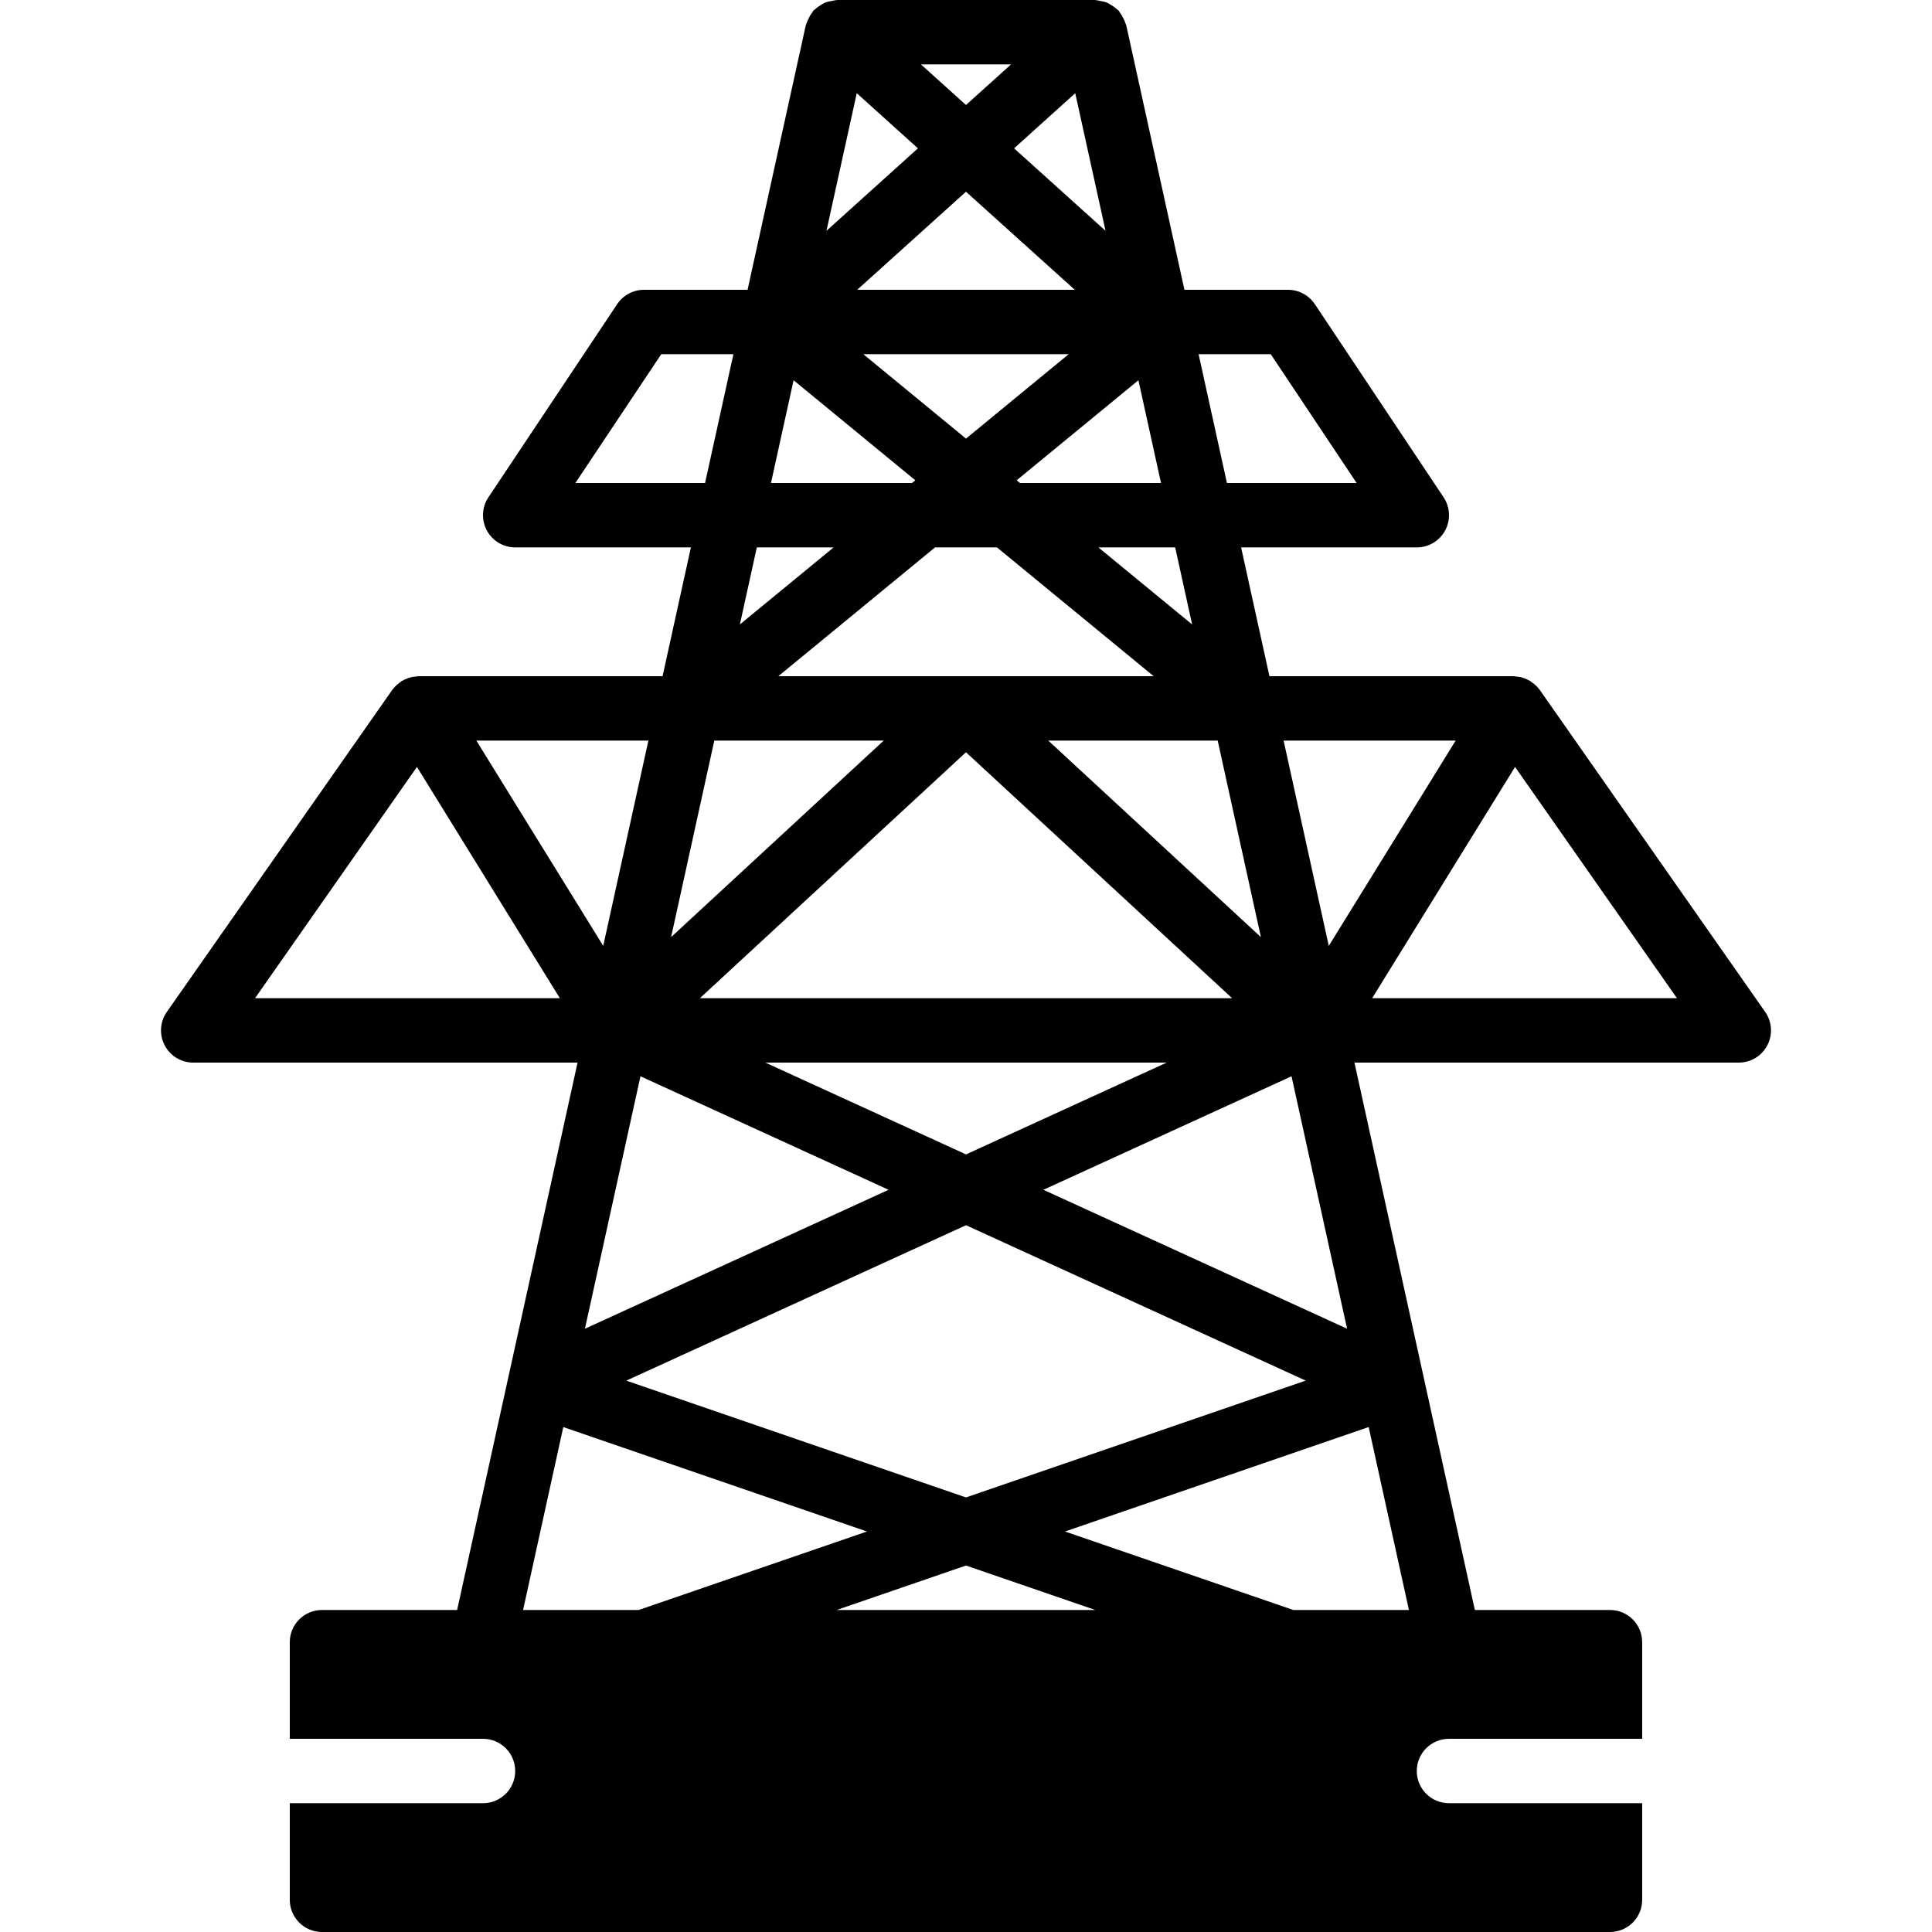
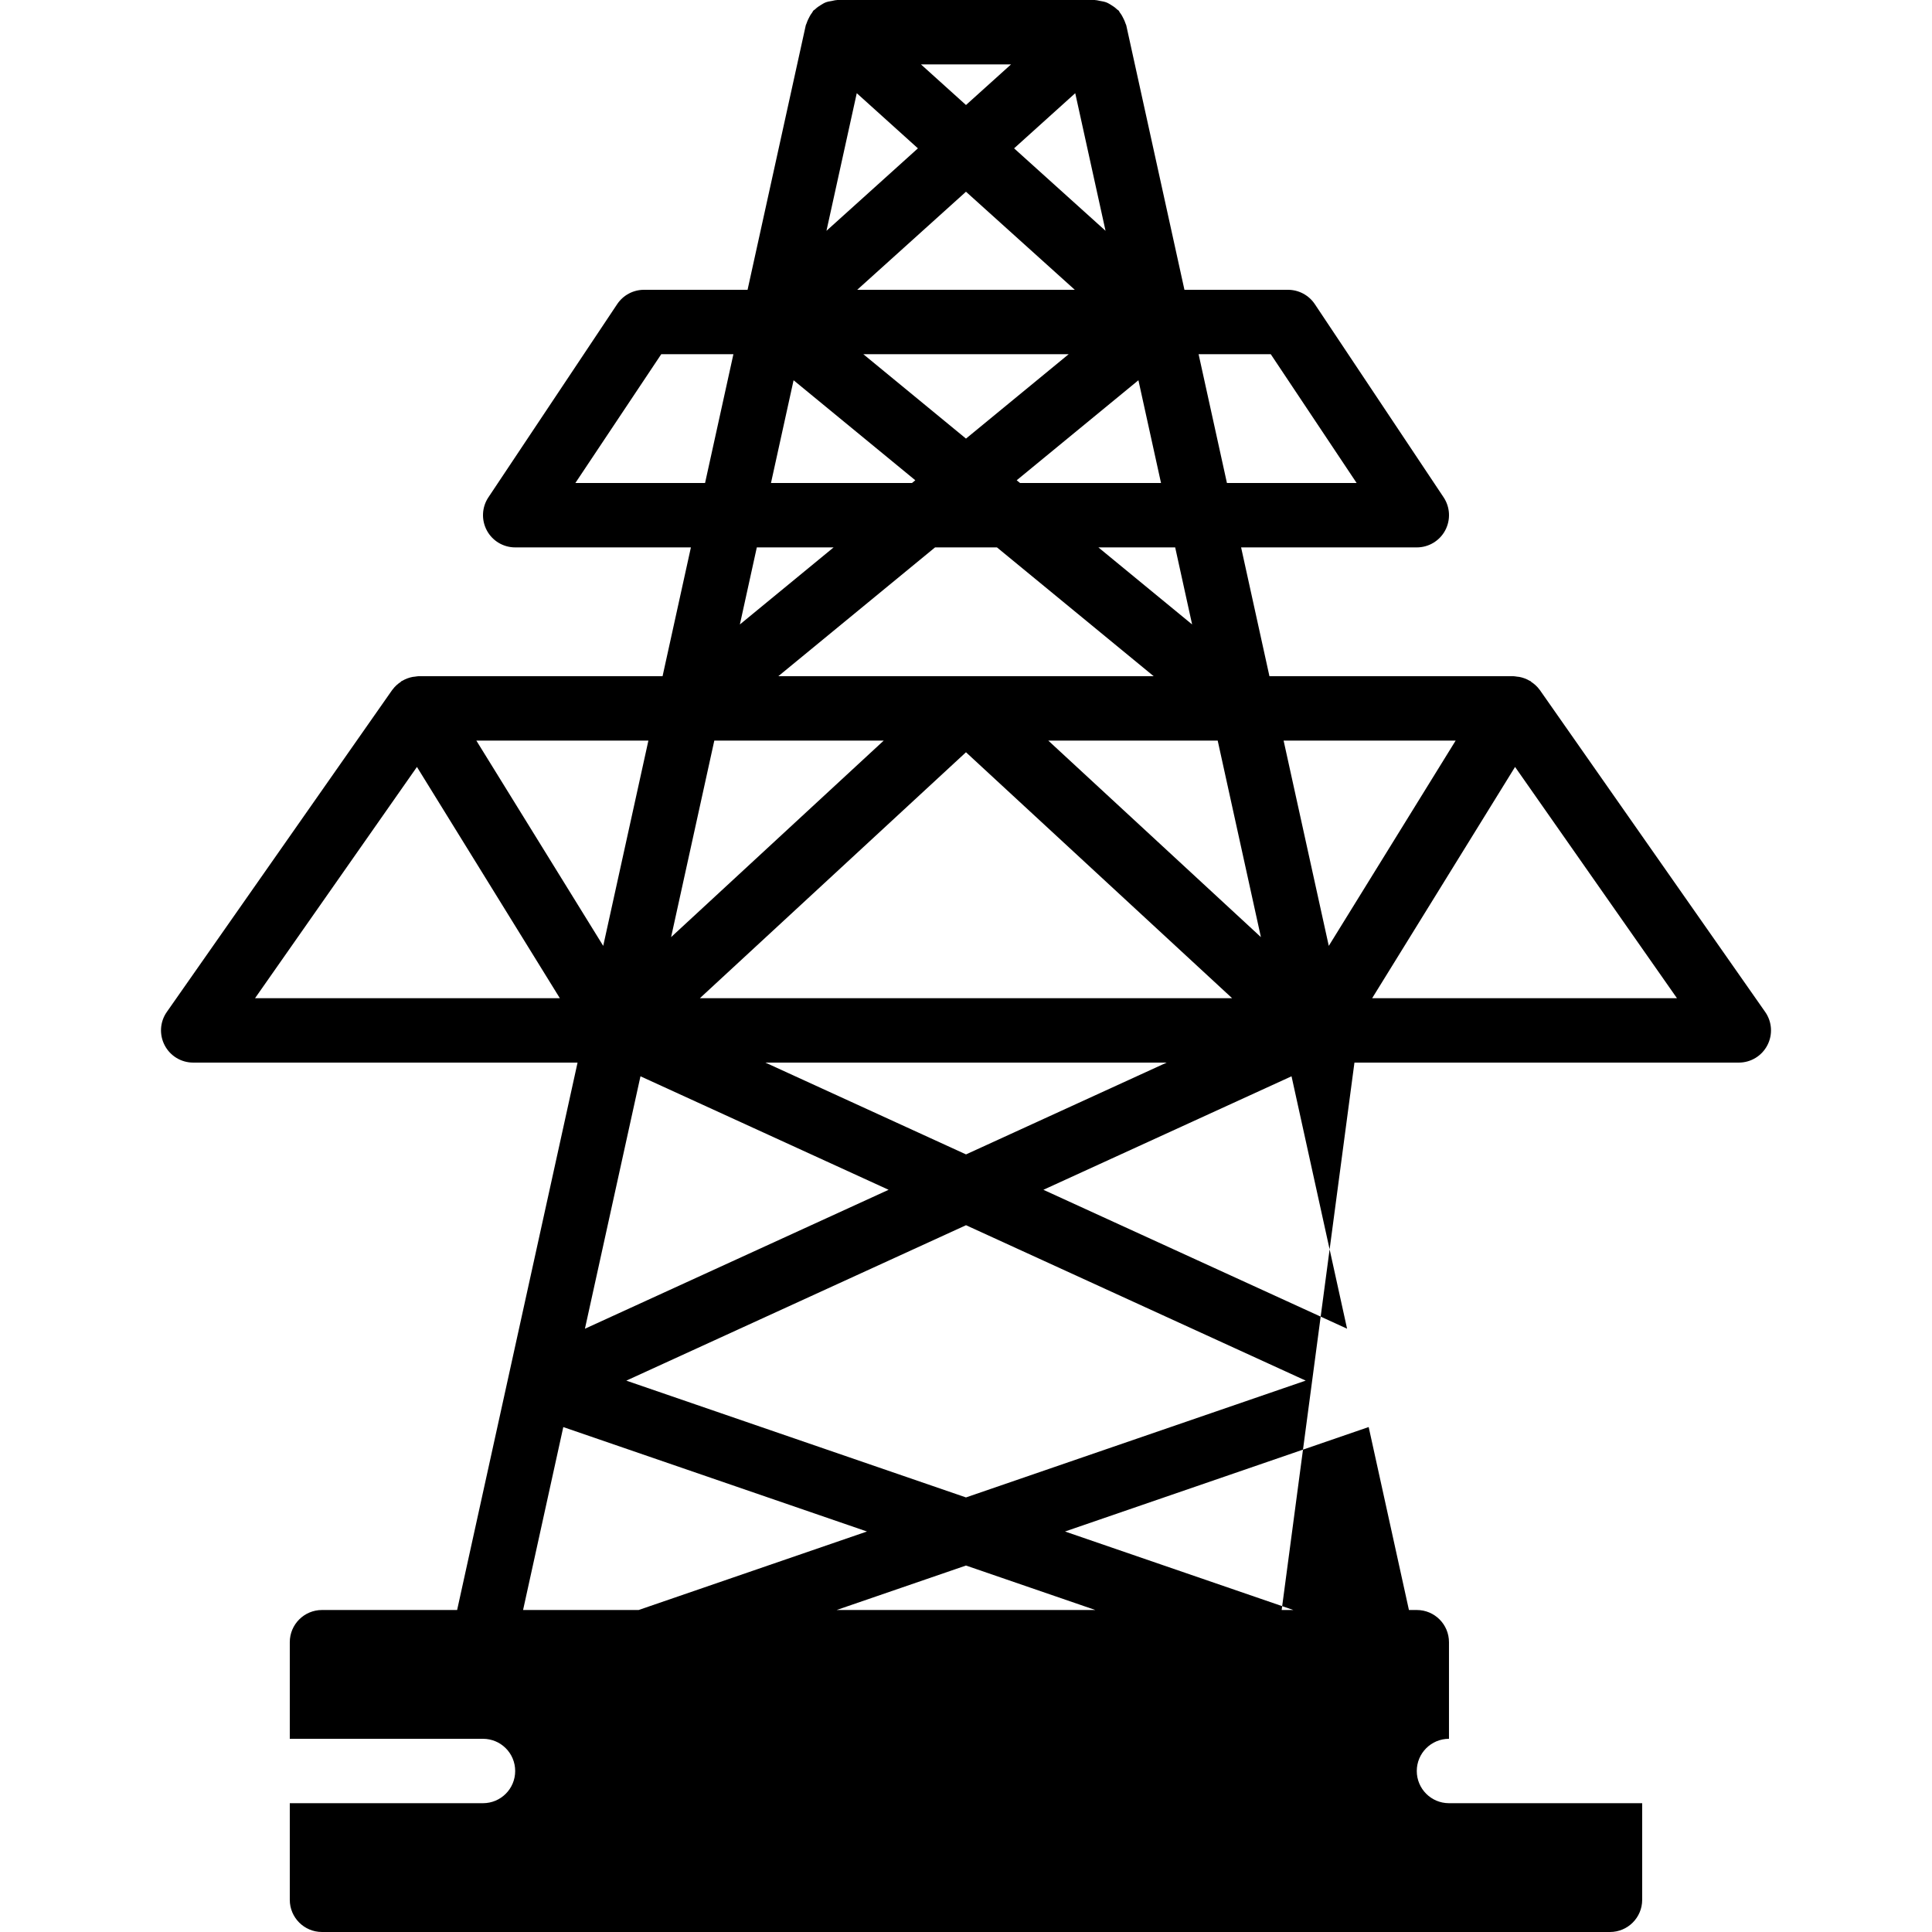
<svg xmlns="http://www.w3.org/2000/svg" fill="#000000" height="800px" width="800px" version="1.1" id="Layer_1" viewBox="0 0 512 512" xml:space="preserve">
  <g>
    <g>
-       <path d="M467.793,268.177l-59.733-85.333c-0.008-0.009-0.017-0.017-0.026-0.026c-0.026-0.034-0.06-0.06-0.077-0.094    c-0.597-0.819-1.348-1.476-2.167-2.022c-0.094-0.068-0.145-0.171-0.239-0.23c-0.06-0.034-0.136-0.034-0.196-0.068    c-0.836-0.495-1.749-0.828-2.714-1.016c-0.222-0.034-0.444-0.051-0.666-0.077c-0.307-0.034-0.597-0.111-0.913-0.111h-64.649    l-7.509-34.133h46.558c3.157,0,6.042-1.732,7.526-4.506c1.485-2.782,1.323-6.144-0.418-8.764l-34.133-51.2    c-1.587-2.372-4.258-3.797-7.108-3.797h-27.443l-15.42-70.101c-0.043-0.179-0.154-0.324-0.205-0.503    c-0.111-0.393-0.29-0.751-0.461-1.126c-0.282-0.623-0.606-1.203-1.024-1.732c-0.128-0.162-0.171-0.367-0.307-0.521    c-0.137-0.145-0.316-0.196-0.452-0.333c-0.503-0.486-1.05-0.879-1.655-1.229c-0.333-0.188-0.631-0.401-0.981-0.546    c-0.606-0.256-1.246-0.367-1.894-0.478c-0.393-0.06-0.751-0.188-1.143-0.196c-0.068,0-0.136-0.034-0.213-0.034h-68.267    c-0.068,0-0.137,0.034-0.213,0.034c-0.393,0.008-0.759,0.137-1.152,0.205c-0.649,0.102-1.28,0.213-1.869,0.461    c-0.358,0.154-0.666,0.367-1.007,0.563c-0.597,0.35-1.143,0.734-1.638,1.22c-0.137,0.128-0.316,0.188-0.452,0.333    c-0.137,0.154-0.179,0.358-0.307,0.521c-0.418,0.529-0.742,1.109-1.024,1.732c-0.171,0.375-0.35,0.734-0.461,1.126    c-0.051,0.179-0.162,0.324-0.205,0.503L198.114,76.8h-27.452c-2.85,0-5.513,1.425-7.1,3.797l-34.133,51.2    c-1.741,2.62-1.903,5.982-0.418,8.764c1.476,2.773,4.369,4.506,7.518,4.506h46.566l-7.509,34.133h-64.657    c-0.307,0-0.606,0.077-0.905,0.111c-0.23,0.026-0.444,0.043-0.666,0.077c-0.964,0.188-1.877,0.521-2.714,1.016    c-0.06,0.034-0.137,0.034-0.196,0.068c-0.094,0.06-0.145,0.162-0.239,0.23c-0.819,0.546-1.57,1.203-2.167,2.031    c-0.026,0.026-0.051,0.051-0.077,0.077c-0.009,0.017-0.017,0.026-0.026,0.034l-59.733,85.333    c-1.826,2.603-2.048,6.007-0.572,8.832c1.468,2.825,4.378,4.591,7.56,4.591h101.862l-31.915,145.067H85.329    c-4.71,0-8.533,3.814-8.533,8.533v25.6h51.2c4.719,0,8.533,3.814,8.533,8.533s-3.814,8.533-8.533,8.533h-51.2v25.6    c0,4.719,3.823,8.533,8.533,8.533h341.333c4.719,0,8.533-3.814,8.533-8.533v-25.6h-51.2c-4.71,0-8.533-3.814-8.533-8.533    s3.823-8.533,8.533-8.533h51.2v-25.6c0-4.719-3.814-8.533-8.533-8.533h-35.806L358.942,281.6h101.854    c3.191,0,6.101-1.766,7.569-4.591C469.841,274.185,469.619,270.78,467.793,268.177z M283.209,93.867l-27.213,22.366    l-27.204-22.366H283.209z M227.17,76.8l28.826-25.993L284.83,76.8H227.17z M264.205,145.067l41.532,34.133h-99.473l41.532-34.133    H264.205z M309.176,281.6l-53.171,24.329L202.833,281.6H309.176z M185.476,264.533l70.519-65.178l70.528,65.178H185.476z     M346.022,365.875l-90.027,30.959l-90.018-30.95l90.027-41.19L346.022,365.875z M276.51,315.307l65.758-30.08l14.72,66.893    L276.51,315.307z M334.153,248.346l-56.346-52.079h44.894L334.153,248.346z M336.764,93.867L359.522,128H325.15l-7.509-34.133    H336.764z M315.925,165.487l-24.841-20.42h20.352L315.925,165.487z M301.692,100.77l5.99,27.23h-37.367l-0.879-0.725    L301.692,100.77z M284.949,24.695l8.03,36.471l-24.235-21.854L284.949,24.695z M267.934,17.067l-11.938,10.76l-11.93-10.76    H267.934z M227.051,24.695l16.205,14.618l-24.235,21.854L227.051,24.695z M210.308,100.77l32.256,26.505L241.685,128h-37.367    L210.308,100.77z M200.563,145.067h20.352l-24.841,20.42L200.563,145.067z M152.478,128l22.758-34.133h19.123L186.85,128H152.478z     M189.299,196.267h44.894l-56.346,52.079L189.299,196.267z M235.49,315.307l-80.478,36.821l14.72-66.901L235.49,315.307z     M67.588,264.533l42.906-61.286l37.871,61.286H67.588z M126.238,196.267h45.594l-11.972,54.4L126.238,196.267z M138.62,426.667    l10.658-48.478l80.478,27.674l-60.51,20.804H138.62z M221.717,426.667l34.278-11.785l34.278,11.785H221.717z M362.714,378.18    l10.667,48.486h-30.626l-60.518-20.804L362.714,378.18z M352.141,250.667l-11.972-54.4h45.594L352.141,250.667z M363.635,264.533    l37.871-61.286l42.906,61.286H363.635z" />
+       <path d="M467.793,268.177l-59.733-85.333c-0.008-0.009-0.017-0.017-0.026-0.026c-0.026-0.034-0.06-0.06-0.077-0.094    c-0.597-0.819-1.348-1.476-2.167-2.022c-0.094-0.068-0.145-0.171-0.239-0.23c-0.06-0.034-0.136-0.034-0.196-0.068    c-0.836-0.495-1.749-0.828-2.714-1.016c-0.222-0.034-0.444-0.051-0.666-0.077c-0.307-0.034-0.597-0.111-0.913-0.111h-64.649    l-7.509-34.133h46.558c3.157,0,6.042-1.732,7.526-4.506c1.485-2.782,1.323-6.144-0.418-8.764l-34.133-51.2    c-1.587-2.372-4.258-3.797-7.108-3.797h-27.443l-15.42-70.101c-0.043-0.179-0.154-0.324-0.205-0.503    c-0.111-0.393-0.29-0.751-0.461-1.126c-0.282-0.623-0.606-1.203-1.024-1.732c-0.128-0.162-0.171-0.367-0.307-0.521    c-0.137-0.145-0.316-0.196-0.452-0.333c-0.503-0.486-1.05-0.879-1.655-1.229c-0.333-0.188-0.631-0.401-0.981-0.546    c-0.606-0.256-1.246-0.367-1.894-0.478c-0.393-0.06-0.751-0.188-1.143-0.196c-0.068,0-0.136-0.034-0.213-0.034h-68.267    c-0.068,0-0.137,0.034-0.213,0.034c-0.393,0.008-0.759,0.137-1.152,0.205c-0.649,0.102-1.28,0.213-1.869,0.461    c-0.358,0.154-0.666,0.367-1.007,0.563c-0.597,0.35-1.143,0.734-1.638,1.22c-0.137,0.128-0.316,0.188-0.452,0.333    c-0.137,0.154-0.179,0.358-0.307,0.521c-0.418,0.529-0.742,1.109-1.024,1.732c-0.171,0.375-0.35,0.734-0.461,1.126    c-0.051,0.179-0.162,0.324-0.205,0.503L198.114,76.8h-27.452c-2.85,0-5.513,1.425-7.1,3.797l-34.133,51.2    c-1.741,2.62-1.903,5.982-0.418,8.764c1.476,2.773,4.369,4.506,7.518,4.506h46.566l-7.509,34.133h-64.657    c-0.307,0-0.606,0.077-0.905,0.111c-0.23,0.026-0.444,0.043-0.666,0.077c-0.964,0.188-1.877,0.521-2.714,1.016    c-0.06,0.034-0.137,0.034-0.196,0.068c-0.094,0.06-0.145,0.162-0.239,0.23c-0.819,0.546-1.57,1.203-2.167,2.031    c-0.026,0.026-0.051,0.051-0.077,0.077c-0.009,0.017-0.017,0.026-0.026,0.034l-59.733,85.333    c-1.826,2.603-2.048,6.007-0.572,8.832c1.468,2.825,4.378,4.591,7.56,4.591h101.862l-31.915,145.067H85.329    c-4.71,0-8.533,3.814-8.533,8.533v25.6h51.2c4.719,0,8.533,3.814,8.533,8.533s-3.814,8.533-8.533,8.533h-51.2v25.6    c0,4.719,3.823,8.533,8.533,8.533h341.333c4.719,0,8.533-3.814,8.533-8.533v-25.6h-51.2c-4.71,0-8.533-3.814-8.533-8.533    s3.823-8.533,8.533-8.533v-25.6c0-4.719-3.814-8.533-8.533-8.533h-35.806L358.942,281.6h101.854    c3.191,0,6.101-1.766,7.569-4.591C469.841,274.185,469.619,270.78,467.793,268.177z M283.209,93.867l-27.213,22.366    l-27.204-22.366H283.209z M227.17,76.8l28.826-25.993L284.83,76.8H227.17z M264.205,145.067l41.532,34.133h-99.473l41.532-34.133    H264.205z M309.176,281.6l-53.171,24.329L202.833,281.6H309.176z M185.476,264.533l70.519-65.178l70.528,65.178H185.476z     M346.022,365.875l-90.027,30.959l-90.018-30.95l90.027-41.19L346.022,365.875z M276.51,315.307l65.758-30.08l14.72,66.893    L276.51,315.307z M334.153,248.346l-56.346-52.079h44.894L334.153,248.346z M336.764,93.867L359.522,128H325.15l-7.509-34.133    H336.764z M315.925,165.487l-24.841-20.42h20.352L315.925,165.487z M301.692,100.77l5.99,27.23h-37.367l-0.879-0.725    L301.692,100.77z M284.949,24.695l8.03,36.471l-24.235-21.854L284.949,24.695z M267.934,17.067l-11.938,10.76l-11.93-10.76    H267.934z M227.051,24.695l16.205,14.618l-24.235,21.854L227.051,24.695z M210.308,100.77l32.256,26.505L241.685,128h-37.367    L210.308,100.77z M200.563,145.067h20.352l-24.841,20.42L200.563,145.067z M152.478,128l22.758-34.133h19.123L186.85,128H152.478z     M189.299,196.267h44.894l-56.346,52.079L189.299,196.267z M235.49,315.307l-80.478,36.821l14.72-66.901L235.49,315.307z     M67.588,264.533l42.906-61.286l37.871,61.286H67.588z M126.238,196.267h45.594l-11.972,54.4L126.238,196.267z M138.62,426.667    l10.658-48.478l80.478,27.674l-60.51,20.804H138.62z M221.717,426.667l34.278-11.785l34.278,11.785H221.717z M362.714,378.18    l10.667,48.486h-30.626l-60.518-20.804L362.714,378.18z M352.141,250.667l-11.972-54.4h45.594L352.141,250.667z M363.635,264.533    l37.871-61.286l42.906,61.286H363.635z" />
    </g>
  </g>
</svg>